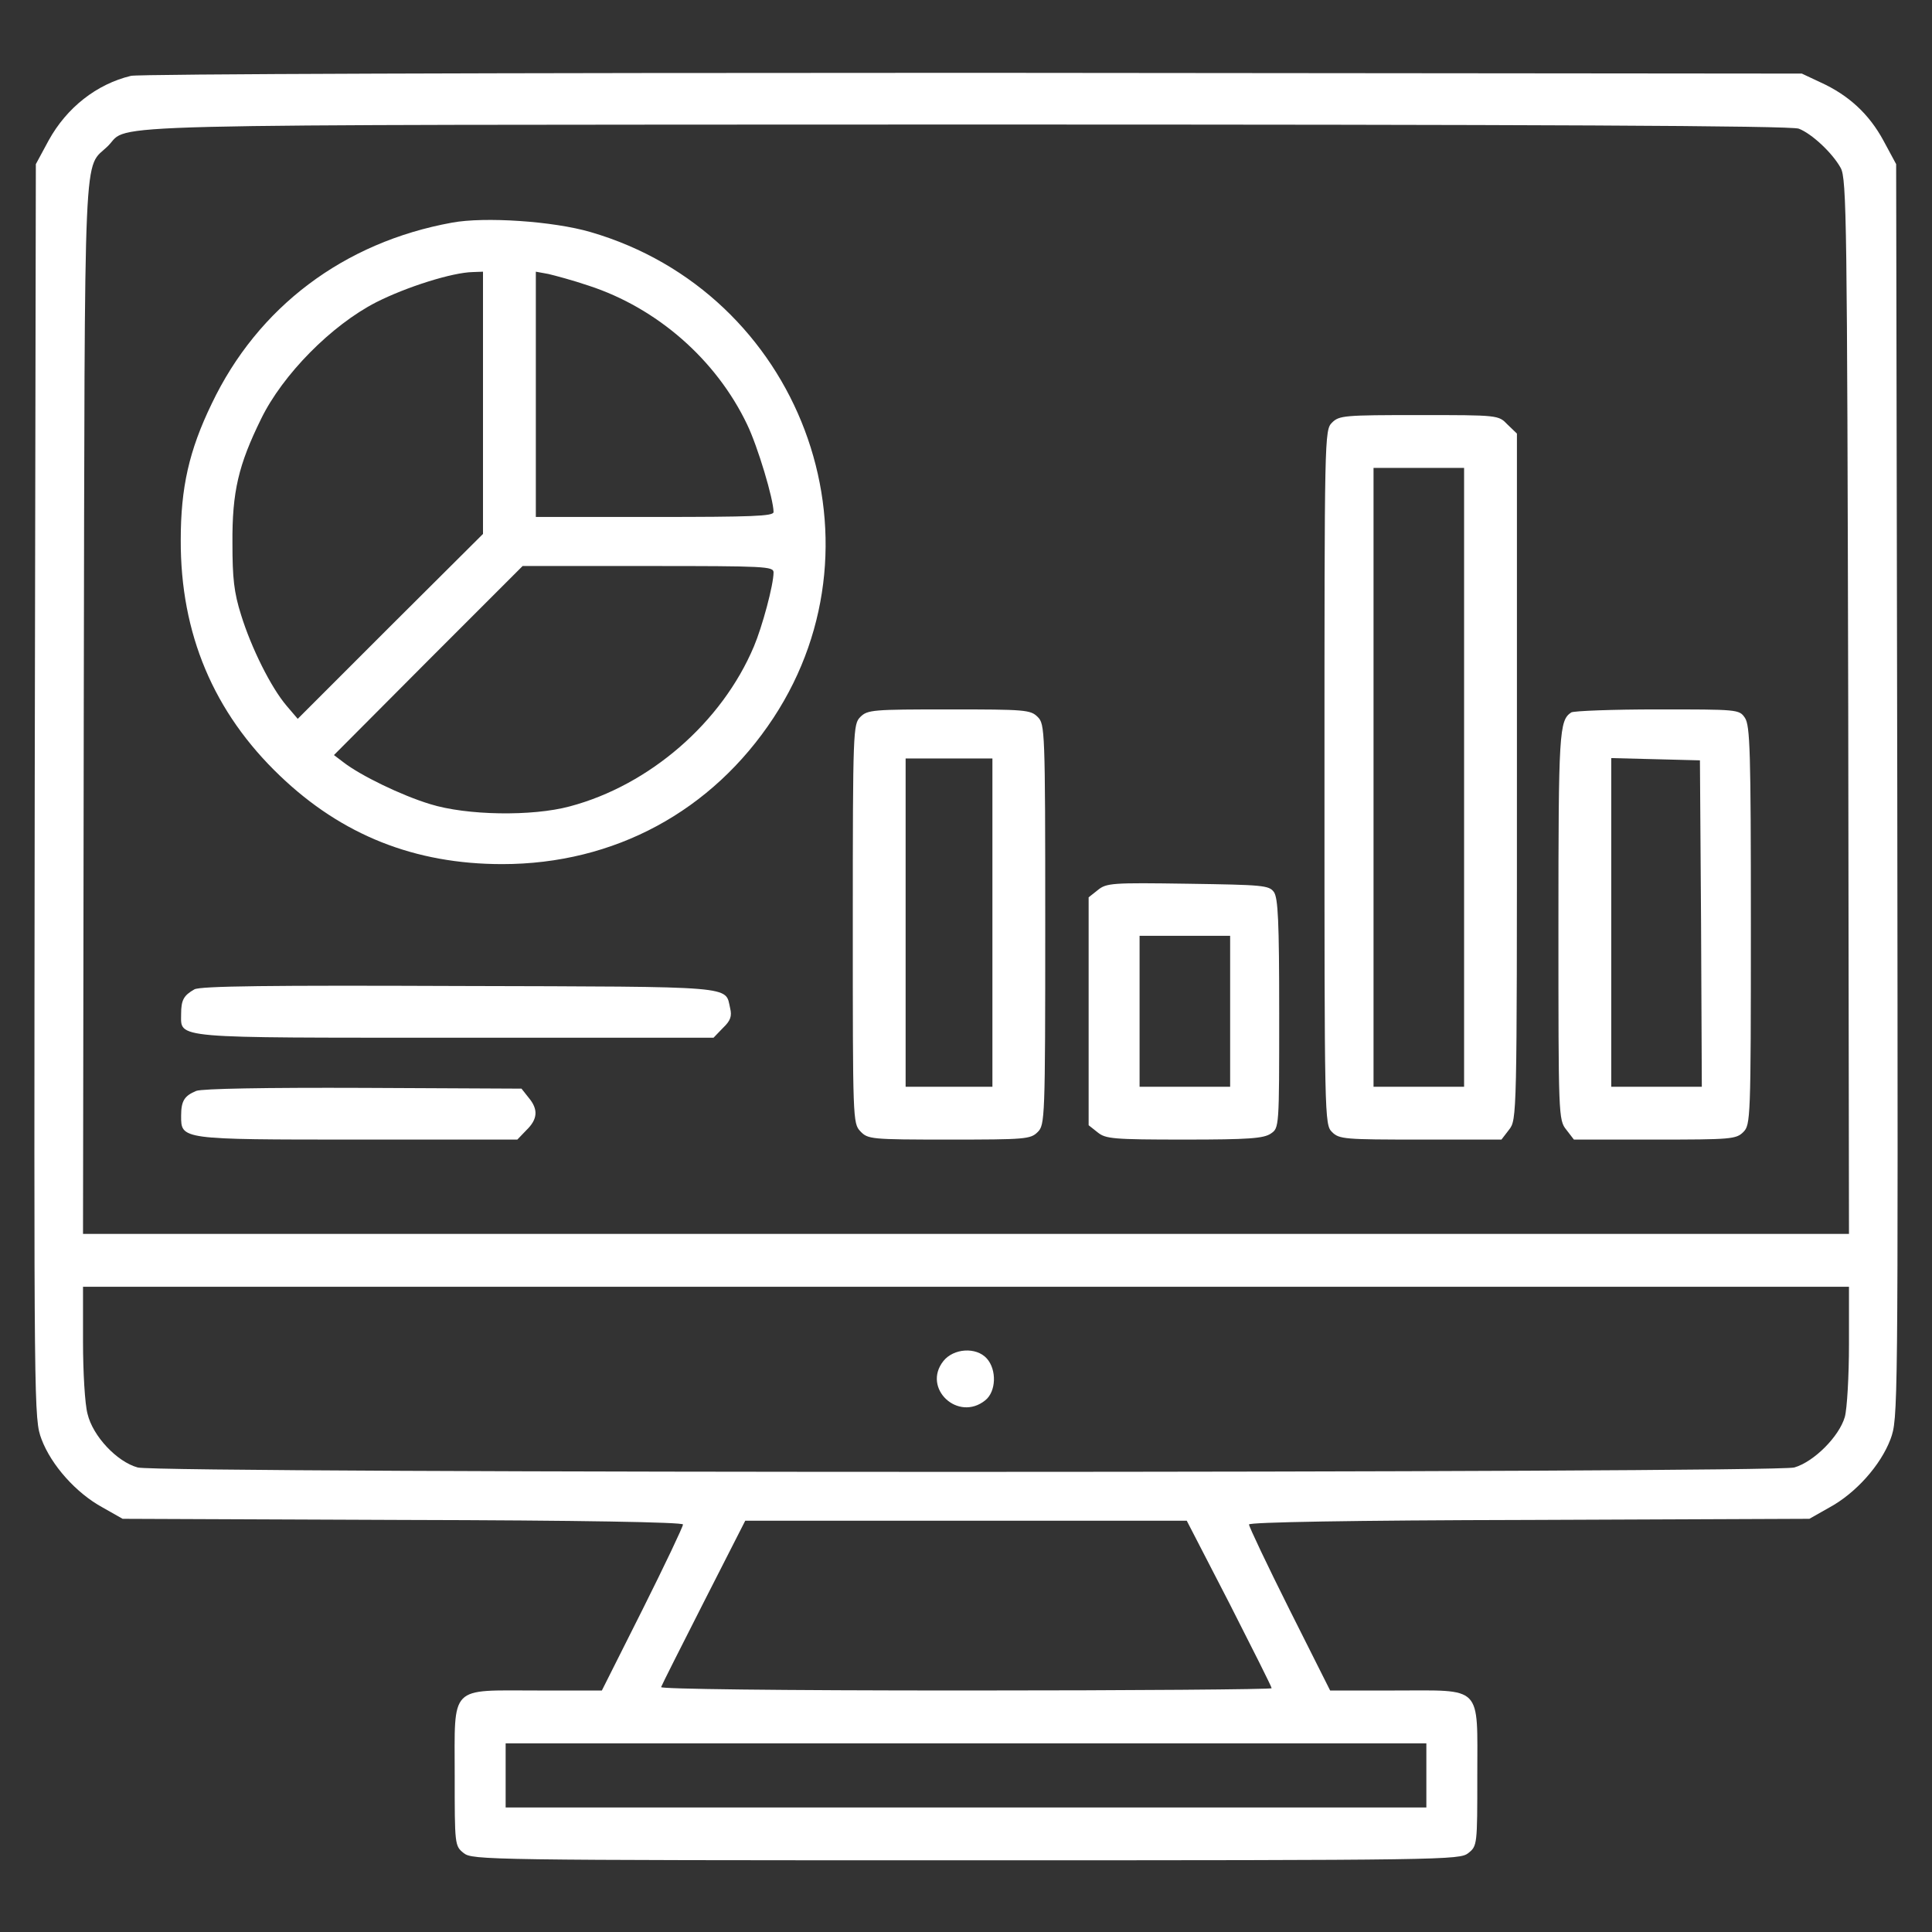
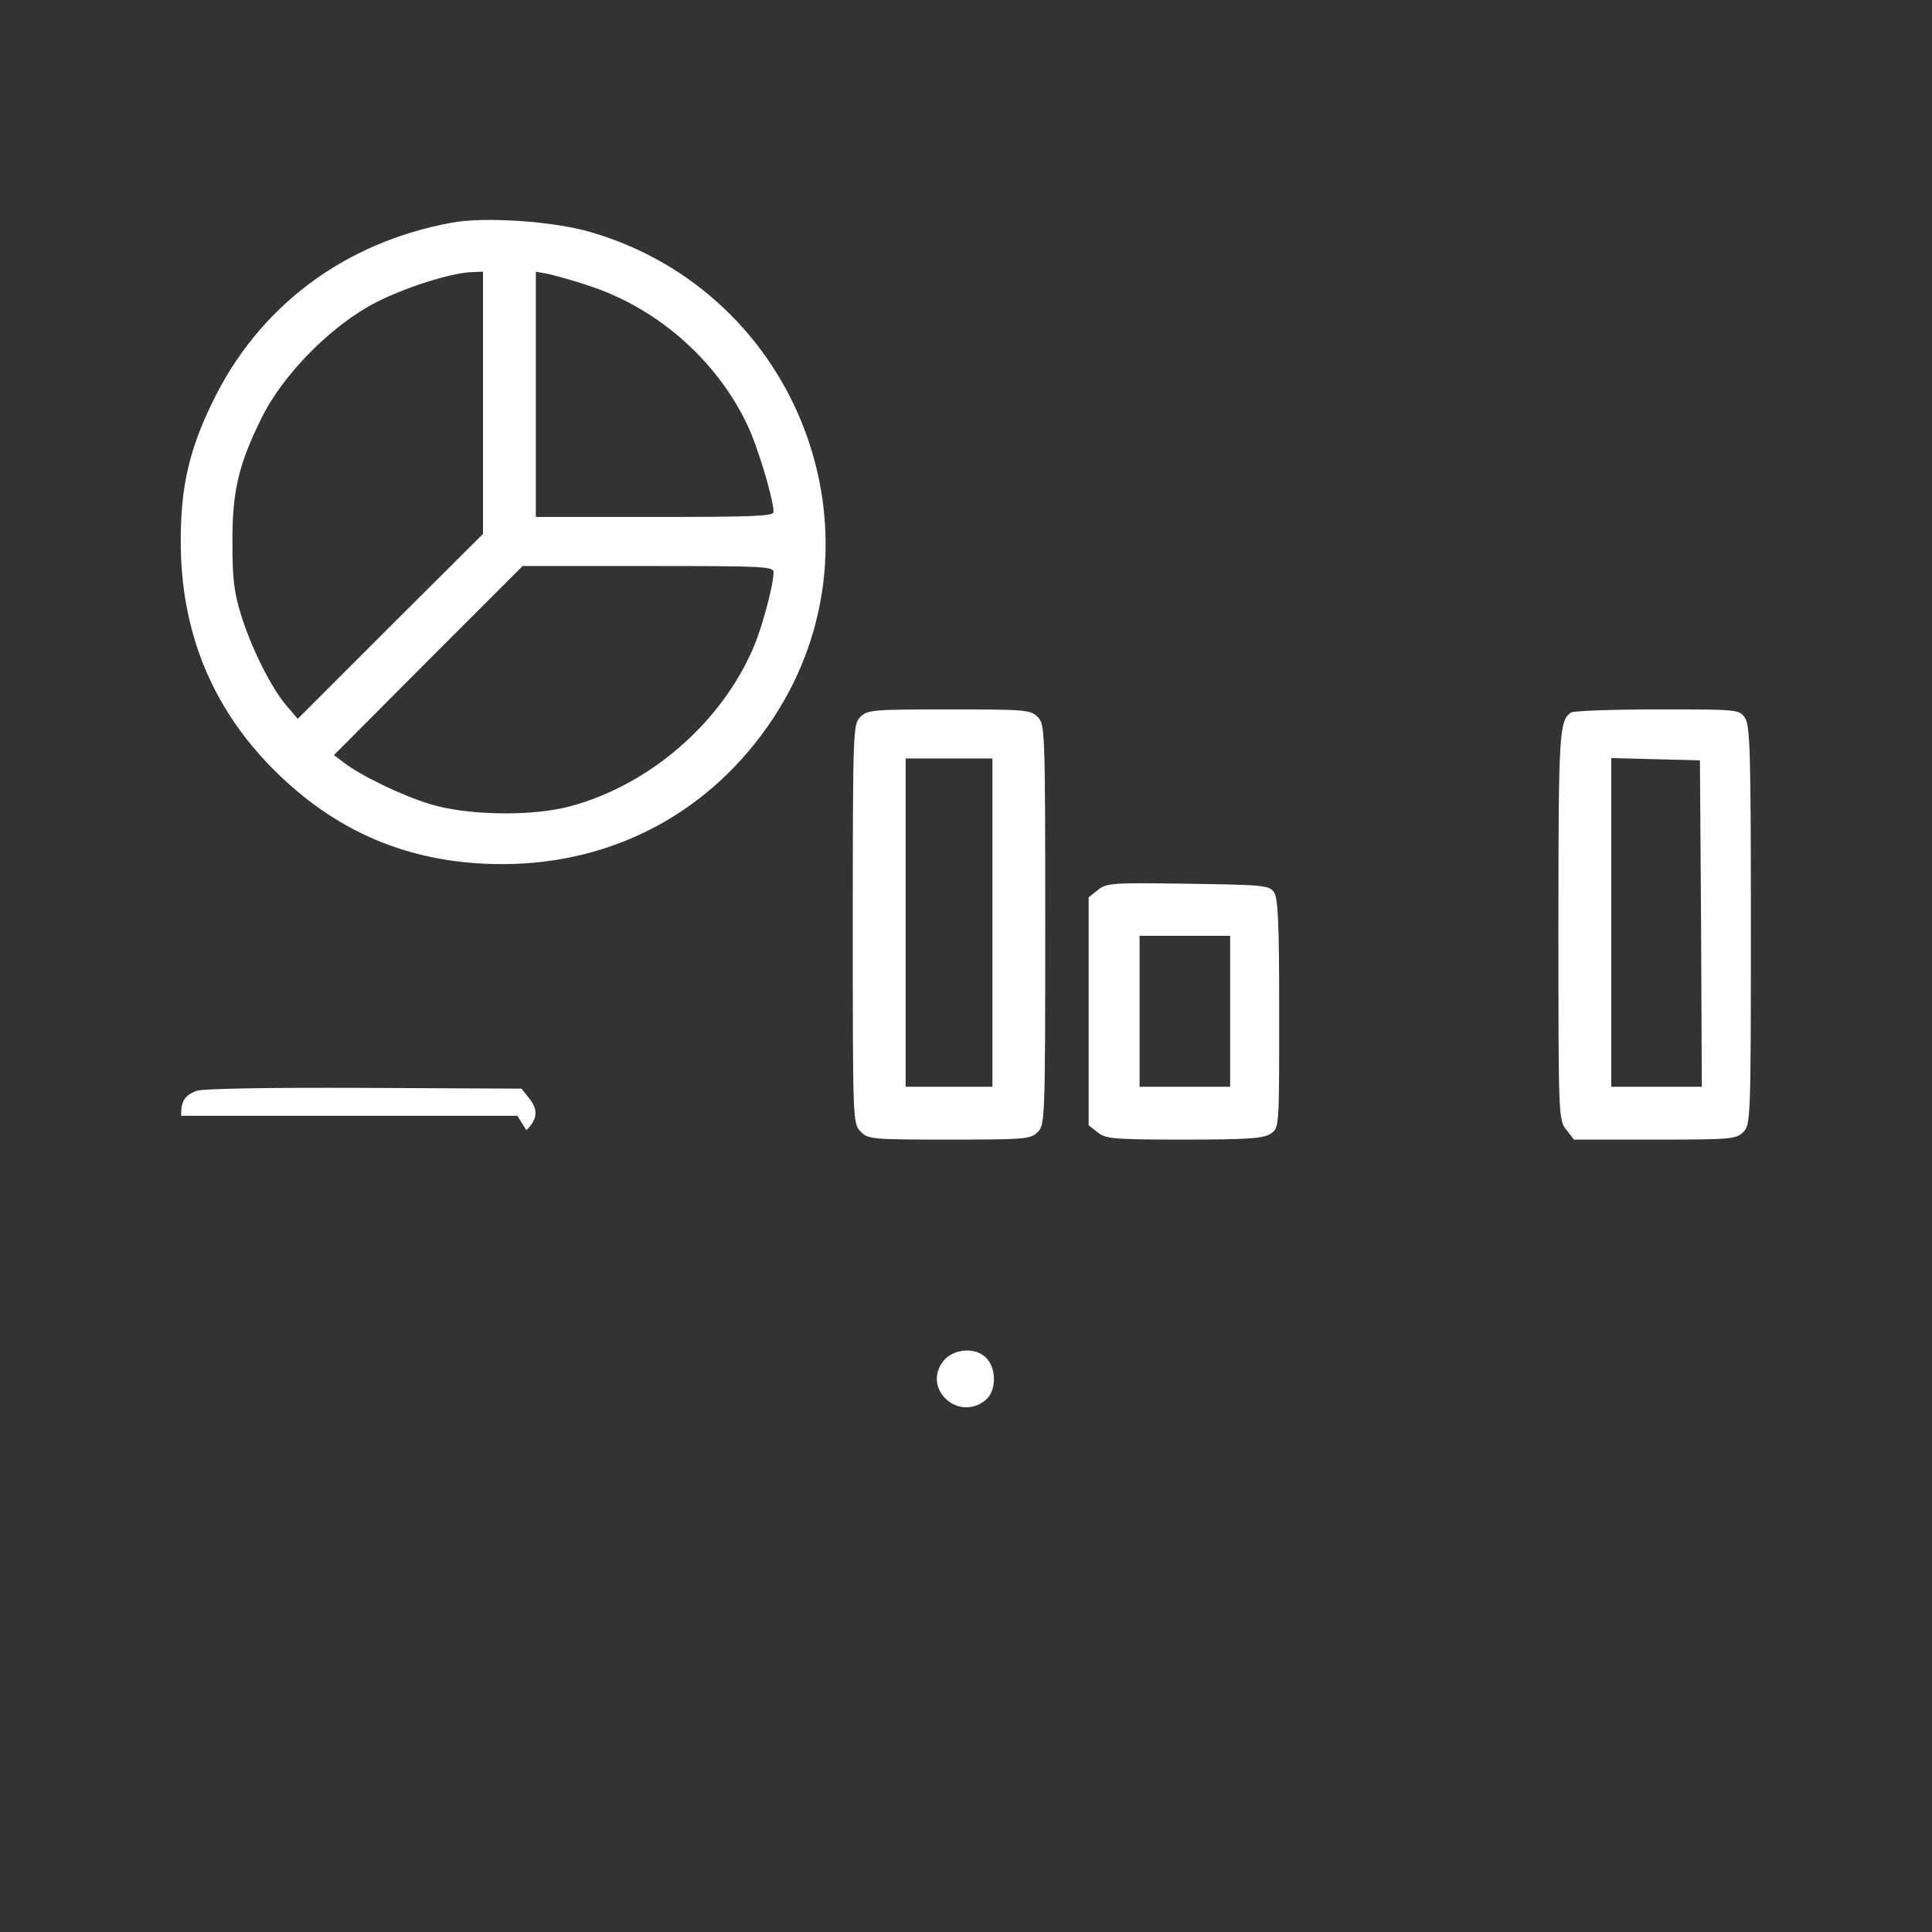
<svg xmlns="http://www.w3.org/2000/svg" width="1080" height="1080" viewBox="0 0 1080 1080" fill="none">
  <rect x="0" y="0" width="1080" height="1080" fill="#333333" stroke="none" />
-   <path d="M73.195 42.398C54 47.039 37.336 60.117 27.211 78.469L20.039 91.758L19.406 442.336C18.984 792.07 18.984 792.914 23.203 804.516C28.688 819.07 42.609 834.68 57.375 842.695L68.555 849.023L225.07 849.656C324.422 849.867 381.797 850.922 381.797 852.188C381.797 853.453 371.672 874.758 359.227 899.648L336.445 945H300.375C250.805 945 254.18 941.414 254.18 992.461C254.18 1031.27 254.18 1031.91 259.242 1035.91C264.094 1039.71 271.477 1039.92 540 1039.92C808.523 1039.92 815.906 1039.71 820.758 1035.91C825.82 1031.91 825.82 1031.27 825.82 992.461C825.82 941.414 829.195 945 779.625 945H743.555L720.773 899.648C708.328 874.758 698.203 853.453 698.203 852.188C698.203 850.922 755.578 849.867 854.93 849.656L1011.45 849.023L1022.63 842.695C1037.39 834.68 1051.31 819.07 1056.8 804.516C1061.02 792.914 1061.02 792.07 1060.59 442.336L1059.96 91.758L1052.79 78.469C1044.77 63.703 1033.38 53.156 1017.56 45.984L1007.23 41.133L544.219 40.711C277.383 40.711 77.836 41.344 73.195 42.398ZM1005.54 71.93C1012.71 74.672 1024.31 85.43 1028.95 93.867C1032.33 99.773 1032.54 124.664 1033.17 394.875L1033.59 689.766H540H46.406L46.828 394.875C47.461 69.609 46.406 95.555 60.539 81.422C72.773 68.977 40.289 69.82 539.367 69.609C858.937 69.609 1001.32 70.242 1005.54 71.93ZM1033.59 751.359C1033.59 769.078 1032.54 787.43 1031.27 792.07C1028.11 803.039 1013.98 817.172 1003.01 820.336C991.195 823.5 89.016 823.711 76.992 820.336C65.391 817.172 51.891 802.828 48.938 790.383C47.461 785.109 46.406 766.969 46.406 750.094V719.297H540H1033.59V751.359ZM687.234 896.273C700.102 921.586 710.859 942.891 710.859 943.734C710.859 944.367 633.867 945 539.789 945C433.266 945 369.141 944.156 369.563 943.102C369.984 941.836 380.742 920.531 393.398 895.641L416.602 850.078H540H663.398L687.234 896.273ZM797.344 992.461V1010.39H540H282.656V992.461V974.531H540H797.344V992.461Z" fill="white" />
  <path d="M252.703 124.453C192.164 135.422 144.07 171.703 118.336 225.703C105.68 251.859 101.039 272.531 101.039 301.852C100.828 354.164 119.391 398.25 156.516 433.688C191.109 466.805 231.82 483.047 280.758 483.047C343.406 483.047 398.039 453.516 432.422 401.203C498.445 300.586 446.977 163.688 330.117 129.727C309.234 123.609 270.844 121.078 252.703 124.453ZM270 225.281V298.477L218.109 350.156L166.43 401.836L160.313 394.664C151.453 384.328 140.484 362.18 134.789 343.828C130.781 331.172 129.938 323.156 129.938 303.75C129.727 274.852 133.313 259.875 145.969 234.141C157.992 209.461 185.203 181.828 210.305 168.961C227.391 160.312 252.914 152.297 264.305 152.086L270 151.875V225.281ZM329.063 159.68C367.242 172.125 400.359 201.023 417.656 237.305C423.563 249.539 432.422 279.07 432.422 286.242C432.422 288.562 420.188 288.984 365.977 288.984H299.531V220.43V151.875L306.492 153.141C310.078 153.984 320.414 156.727 329.063 159.68ZM432.422 319.992C432.422 326.953 426.094 350.367 421.453 361.336C403.524 403.945 363.024 438.961 318.516 450.773C297.422 456.469 260.719 455.836 240.469 449.508C224.438 444.656 201.445 433.477 191.953 426.094L186.68 422.086L239.414 369.141L292.149 316.406H362.18C427.781 316.406 432.422 316.617 432.422 319.992Z" fill="white" />
-   <path d="M744.609 236.25C740.391 240.469 740.391 243.211 740.391 434.531C740.391 625.852 740.391 628.594 744.609 632.812C748.617 636.82 751.57 637.031 793.969 637.031H839.32L843.539 631.547C847.969 625.852 847.969 625.008 847.969 434.109V242.367L842.695 237.305C837.633 232.031 837.633 232.031 793.125 232.031C751.57 232.031 748.617 232.242 744.609 236.25ZM818.438 434.531V607.5H793.125H767.812V434.531V261.562H793.125H818.438V434.531Z" fill="white" />
  <path d="M480.938 400.781C476.93 404.789 476.719 407.742 476.719 516.375C476.719 625.641 476.719 627.961 480.938 632.391C485.156 636.82 486.633 637.031 530.508 637.031C573.117 637.031 576.07 636.82 580.078 632.812C584.086 628.805 584.297 625.852 584.297 516.797C584.297 407.742 584.086 404.789 580.078 400.781C576.07 396.773 573.117 396.562 530.508 396.562C487.898 396.562 484.945 396.773 480.938 400.781ZM554.766 515.742V607.5H530.508H506.25V515.742V423.984H530.508H554.766V515.742Z" fill="white" />
  <path d="M878.344 398.25C871.594 402.68 871.172 409.219 871.172 517.43C871.172 623.953 871.172 626.062 875.602 631.547L879.82 637.031H925.172C967.57 637.031 970.523 636.82 974.531 632.812C978.539 628.805 978.75 625.852 978.75 517.219C978.75 419.977 978.328 405.422 975.375 401.203C972.211 396.562 971.367 396.562 926.438 396.562C901.336 396.562 879.609 397.406 878.344 398.25ZM950.906 516.164L951.328 607.5H926.016H900.703V515.742V423.773L925.594 424.406L950.273 425.039L950.906 516.164Z" fill="white" />
  <path d="M613.617 497.602L608.555 501.609V565.312V629.016L613.617 633.023C618.047 636.609 622.266 637.031 662.133 637.031C698.203 637.031 706.43 636.398 710.438 633.656C715.078 630.492 715.078 630.281 715.078 566.578C715.078 514.898 714.445 502.031 712.125 498.656C709.383 494.859 705.797 494.648 664.031 494.016C621.633 493.383 618.469 493.594 613.617 497.602ZM687.656 565.312V607.5H662.344H637.031V565.312V523.125H662.344H687.656V565.312Z" fill="white" />
-   <path d="M108.633 553.078C102.727 556.453 101.25 558.984 101.25 566.789C101.25 580.711 94.922 580.078 254.812 580.078H398.883L404.156 574.594C408.375 570.586 409.219 568.055 408.164 563.625C405.211 550.969 413.648 551.602 256.711 551.18C151.664 550.758 111.797 551.18 108.633 553.078Z" fill="white" />
-   <path d="M109.687 609.82C103.148 612.562 101.25 615.305 101.25 623.742C101.25 637.031 100.617 637.031 199.969 637.031H289.195L294.258 631.758C300.586 625.641 301.008 620.156 295.523 613.617L291.516 608.555L203.133 608.133C148.078 607.922 113.062 608.555 109.687 609.82Z" fill="white" />
+   <path d="M109.687 609.82C103.148 612.562 101.25 615.305 101.25 623.742H289.195L294.258 631.758C300.586 625.641 301.008 620.156 295.523 613.617L291.516 608.555L203.133 608.133C148.078 607.922 113.062 608.555 109.687 609.82Z" fill="white" />
  <path d="M527.344 760.852C515.32 776.039 535.57 795.024 550.758 782.789C556.875 777.938 557.297 765.703 551.602 759.375C545.695 752.836 533.039 753.68 527.344 760.852Z" fill="white" />
</svg>